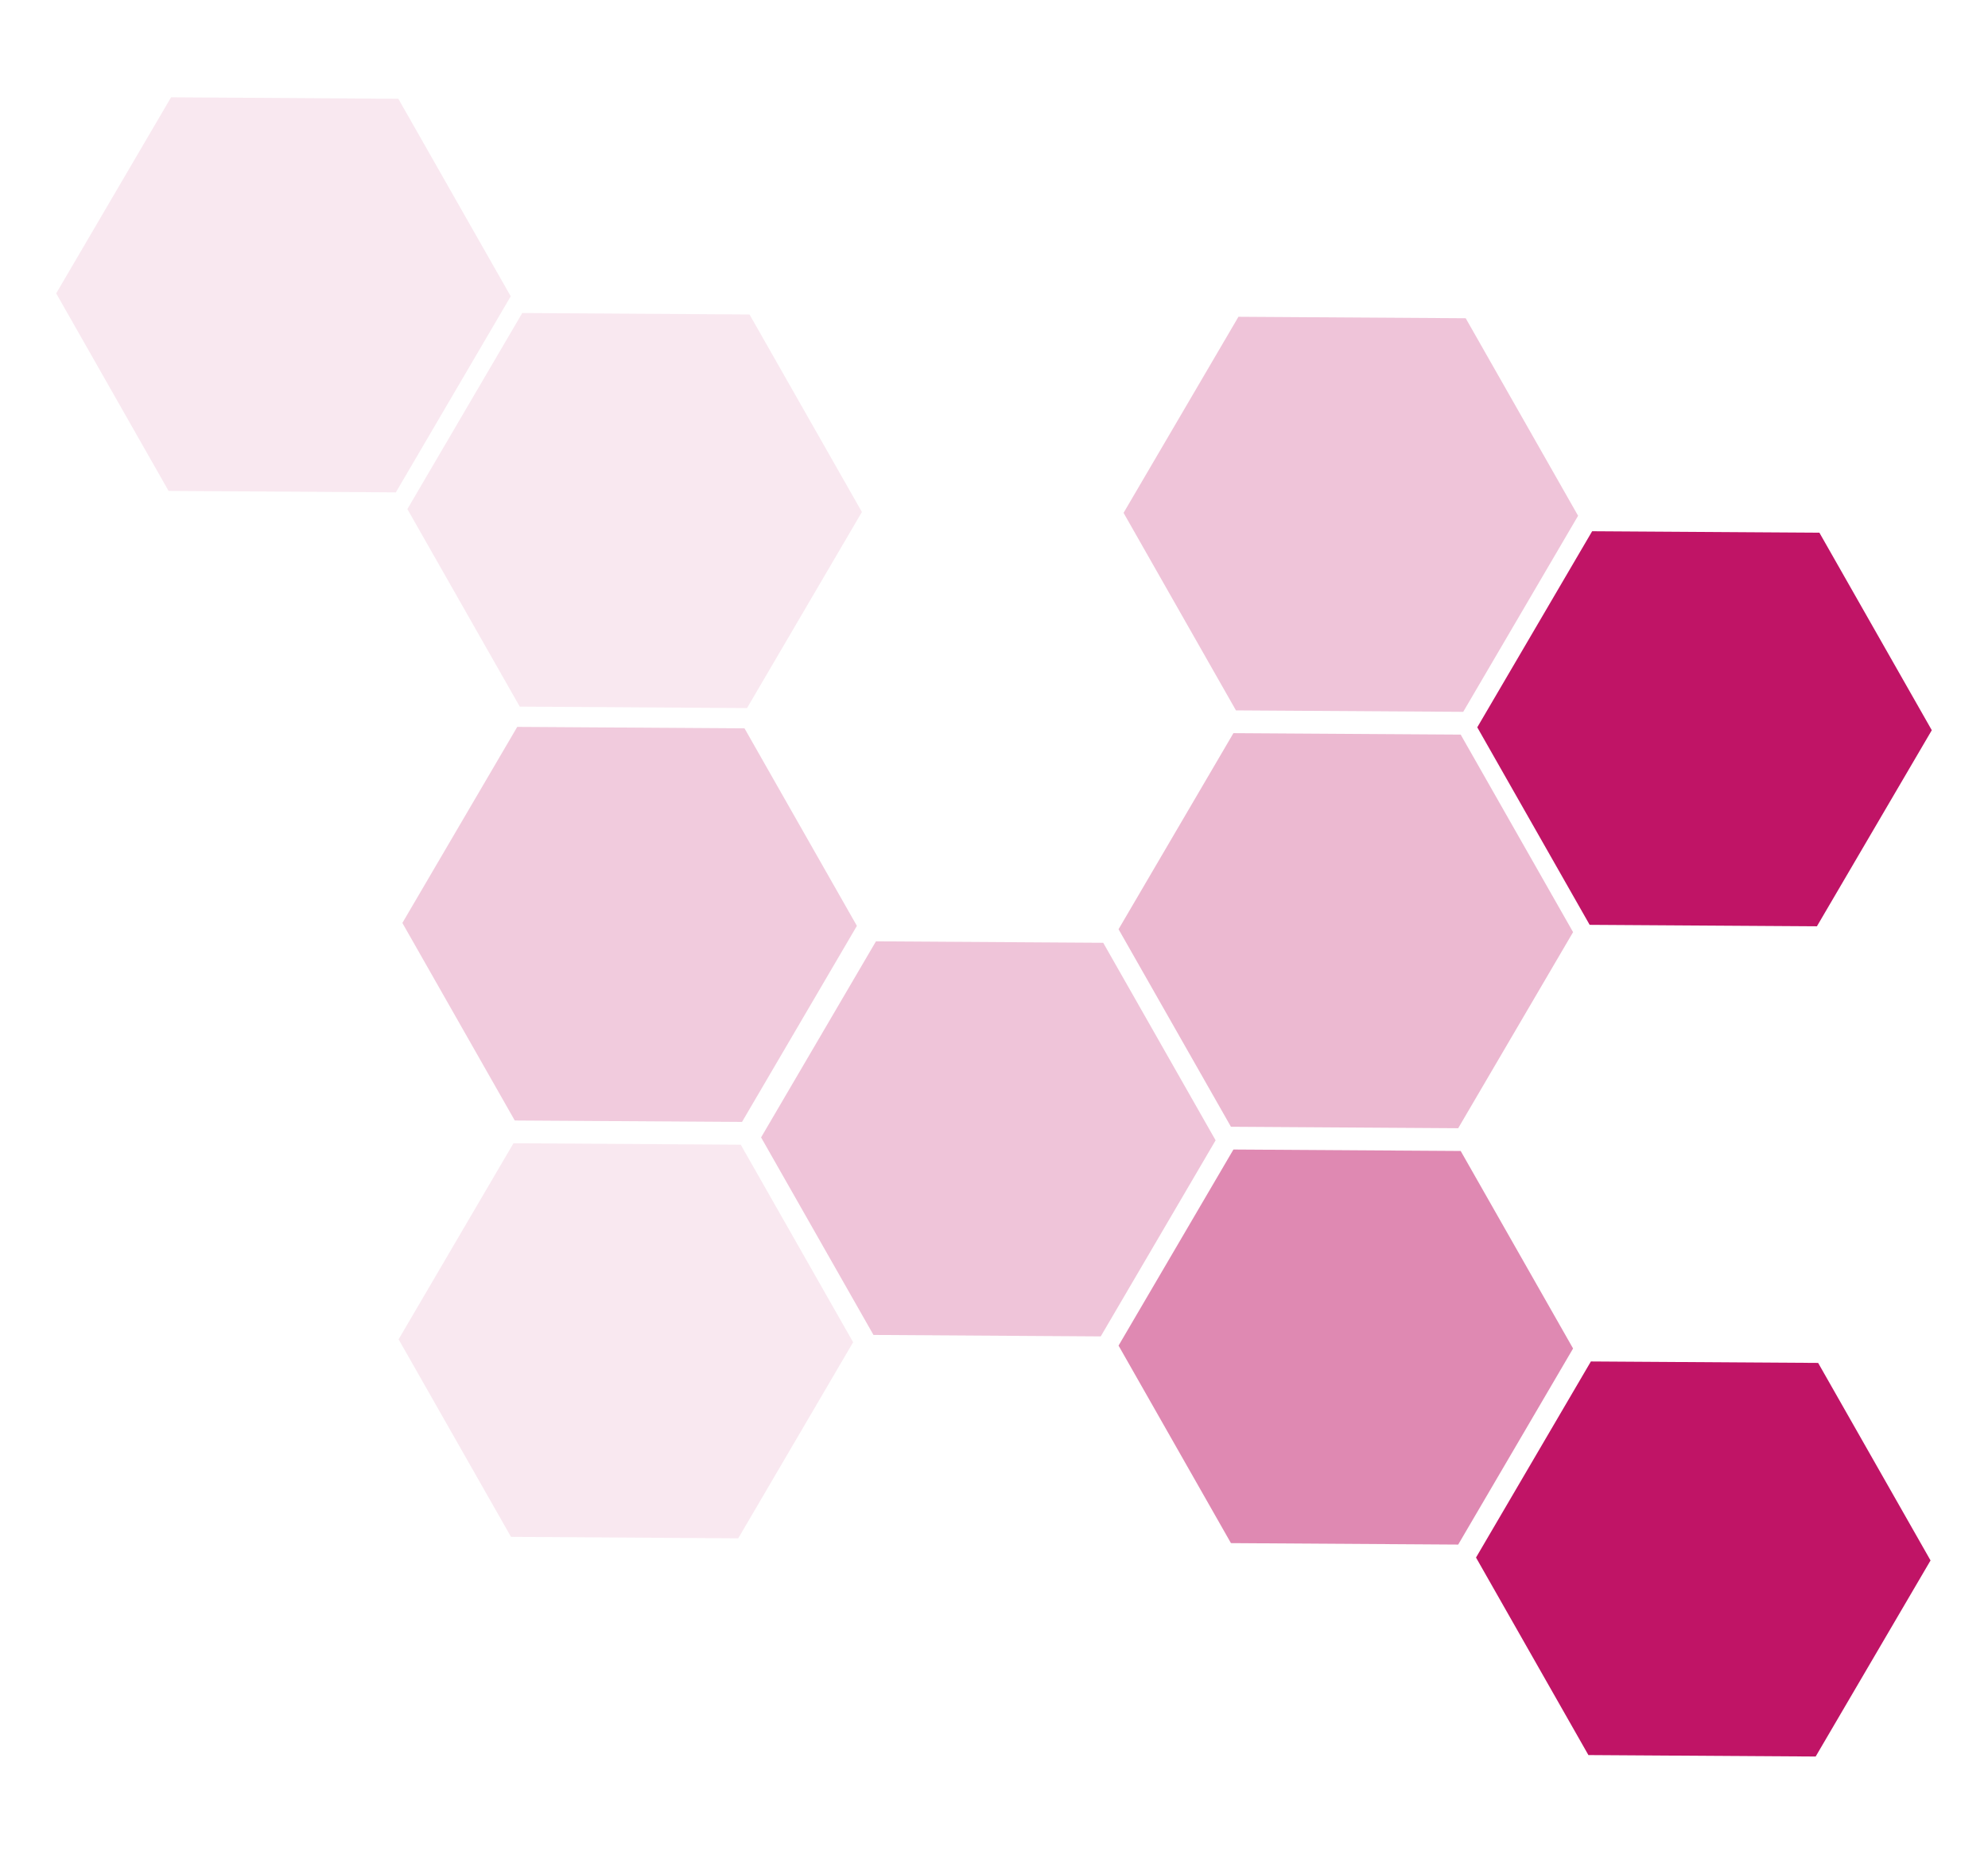
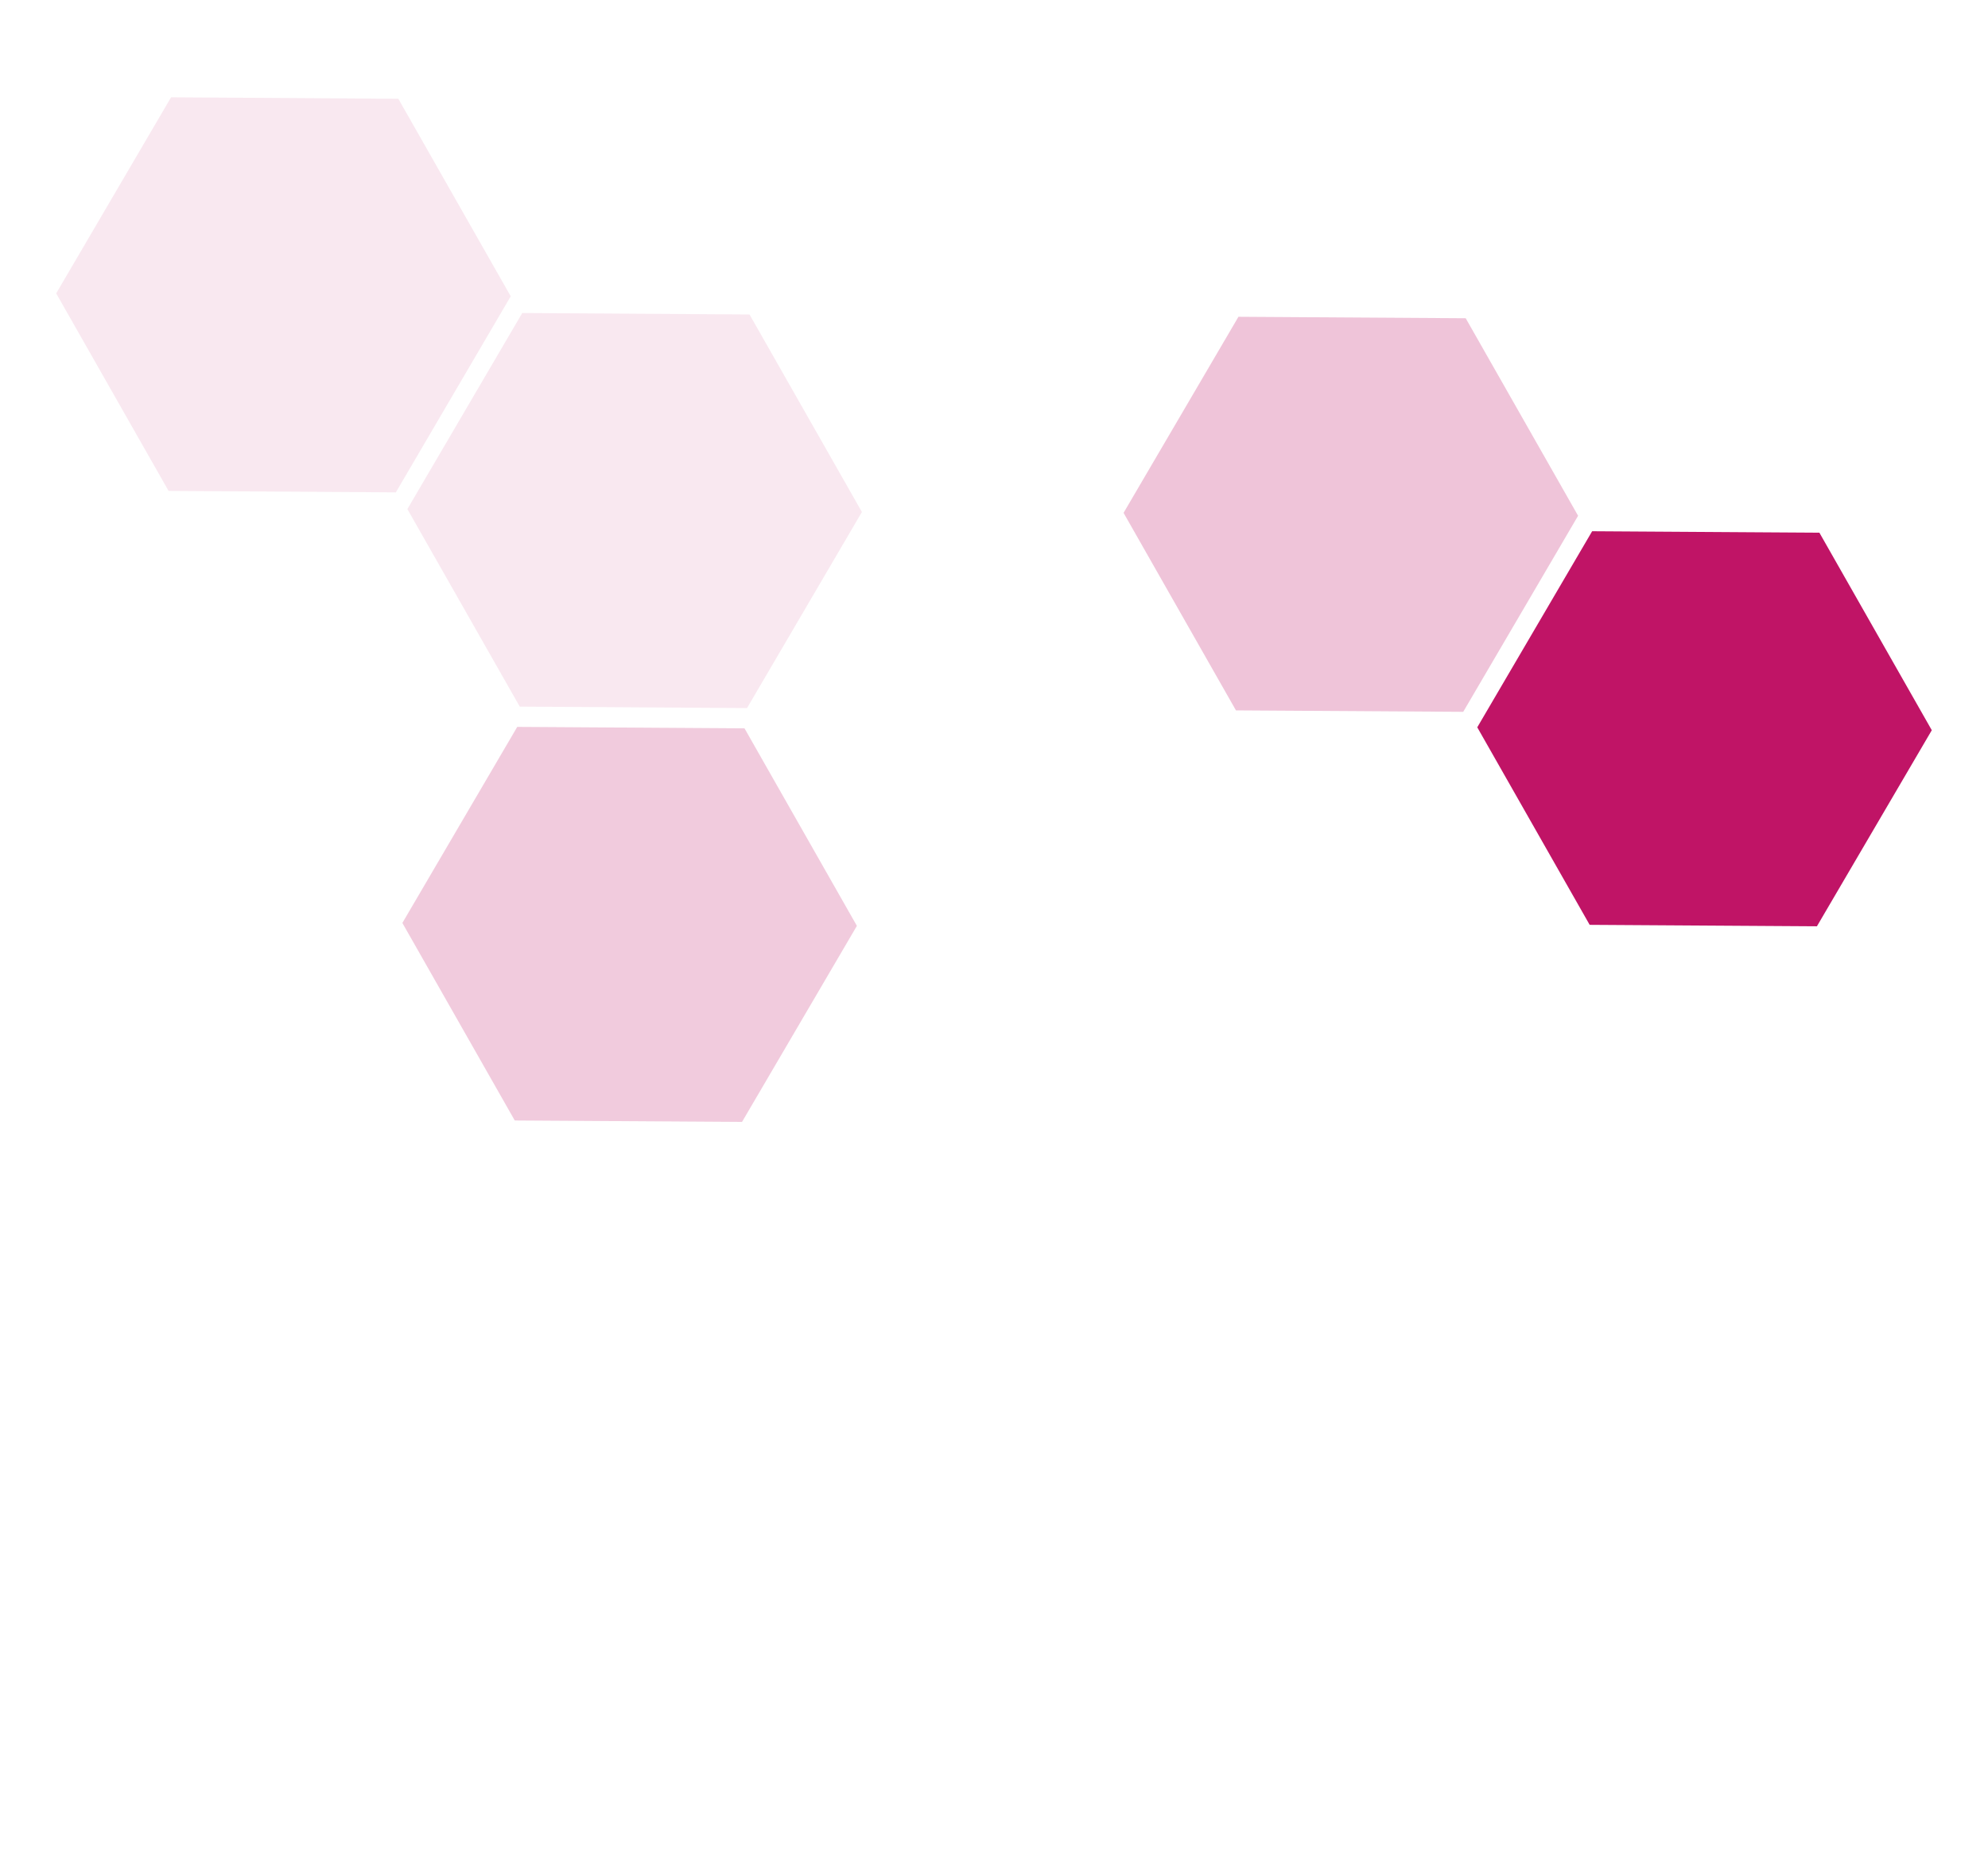
<svg xmlns="http://www.w3.org/2000/svg" width="1585" height="1479" viewBox="0 0 1585 1479" fill="none">
  <g style="mix-blend-mode:hard-light" opacity="0.1">
    <path d="M597.582 250.751L416.39 249.594L324.802 405.938L414.406 563.439L595.598 564.597L687.186 408.252L597.582 250.751Z" fill="#C01466" />
  </g>
  <g style="mix-blend-mode:hard-light" opacity="0.3">
-     <path d="M1164.58 585.751L983.39 584.594L891.802 740.938L981.406 898.439L1162.6 899.597L1254.19 743.252L1164.58 585.751Z" fill="#C01466" />
-   </g>
+     </g>
  <g style="mix-blend-mode:hard-light" opacity="0.5">
-     <path d="M1164.58 917.751L983.39 916.594L891.802 1072.94L981.406 1230.44L1162.6 1231.6L1254.19 1075.25L1164.58 917.751Z" fill="#C01466" />
-   </g>
+     </g>
  <g style="mix-blend-mode:hard-light" opacity="0.22">
    <path d="M593.582 580.751L412.39 579.594L320.802 735.938L410.406 893.439L591.598 894.597L683.186 738.252L593.582 580.751Z" fill="#C01466" />
  </g>
  <g style="mix-blend-mode:hard-light" opacity="0.25">
-     <path d="M879.582 751.751L698.39 750.594L606.802 906.938L696.406 1064.44L877.598 1065.6L969.186 909.252L879.582 751.751Z" fill="#C01466" />
-   </g>
+     </g>
  <g style="mix-blend-mode:hard-light" opacity="0.25">
    <path d="M1168.58 253.751L987.39 252.594L895.802 408.938L985.406 566.439L1166.6 567.597L1258.19 411.252L1168.58 253.751Z" fill="#C01466" />
  </g>
  <g style="mix-blend-mode:hard-light" opacity="0.1">
-     <path d="M590.582 912.751L409.39 911.594L317.802 1067.94L407.406 1225.44L588.598 1226.6L680.186 1070.25L590.582 912.751Z" fill="#C01466" />
-   </g>
+     </g>
  <g style="mix-blend-mode:hard-light">
    <path d="M1450.58 424.751L1269.39 423.594L1177.8 579.938L1267.41 737.439L1448.6 738.597L1540.19 582.252L1450.58 424.751Z" fill="#C01466" />
  </g>
  <g style="mix-blend-mode:hard-light">
-     <path d="M1449.58 1086.75L1268.39 1085.59L1176.8 1241.94L1266.41 1399.44L1447.6 1400.6L1539.19 1244.25L1449.58 1086.75Z" fill="#C01466" />
-   </g>
+     </g>
  <g style="mix-blend-mode:hard-light" opacity="0.1">
    <path d="M317.582 78.751L136.39 77.594L44.803 233.938L134.406 391.439L315.598 392.597L407.186 236.252L317.582 78.751Z" fill="#C01466" />
  </g>
</svg>